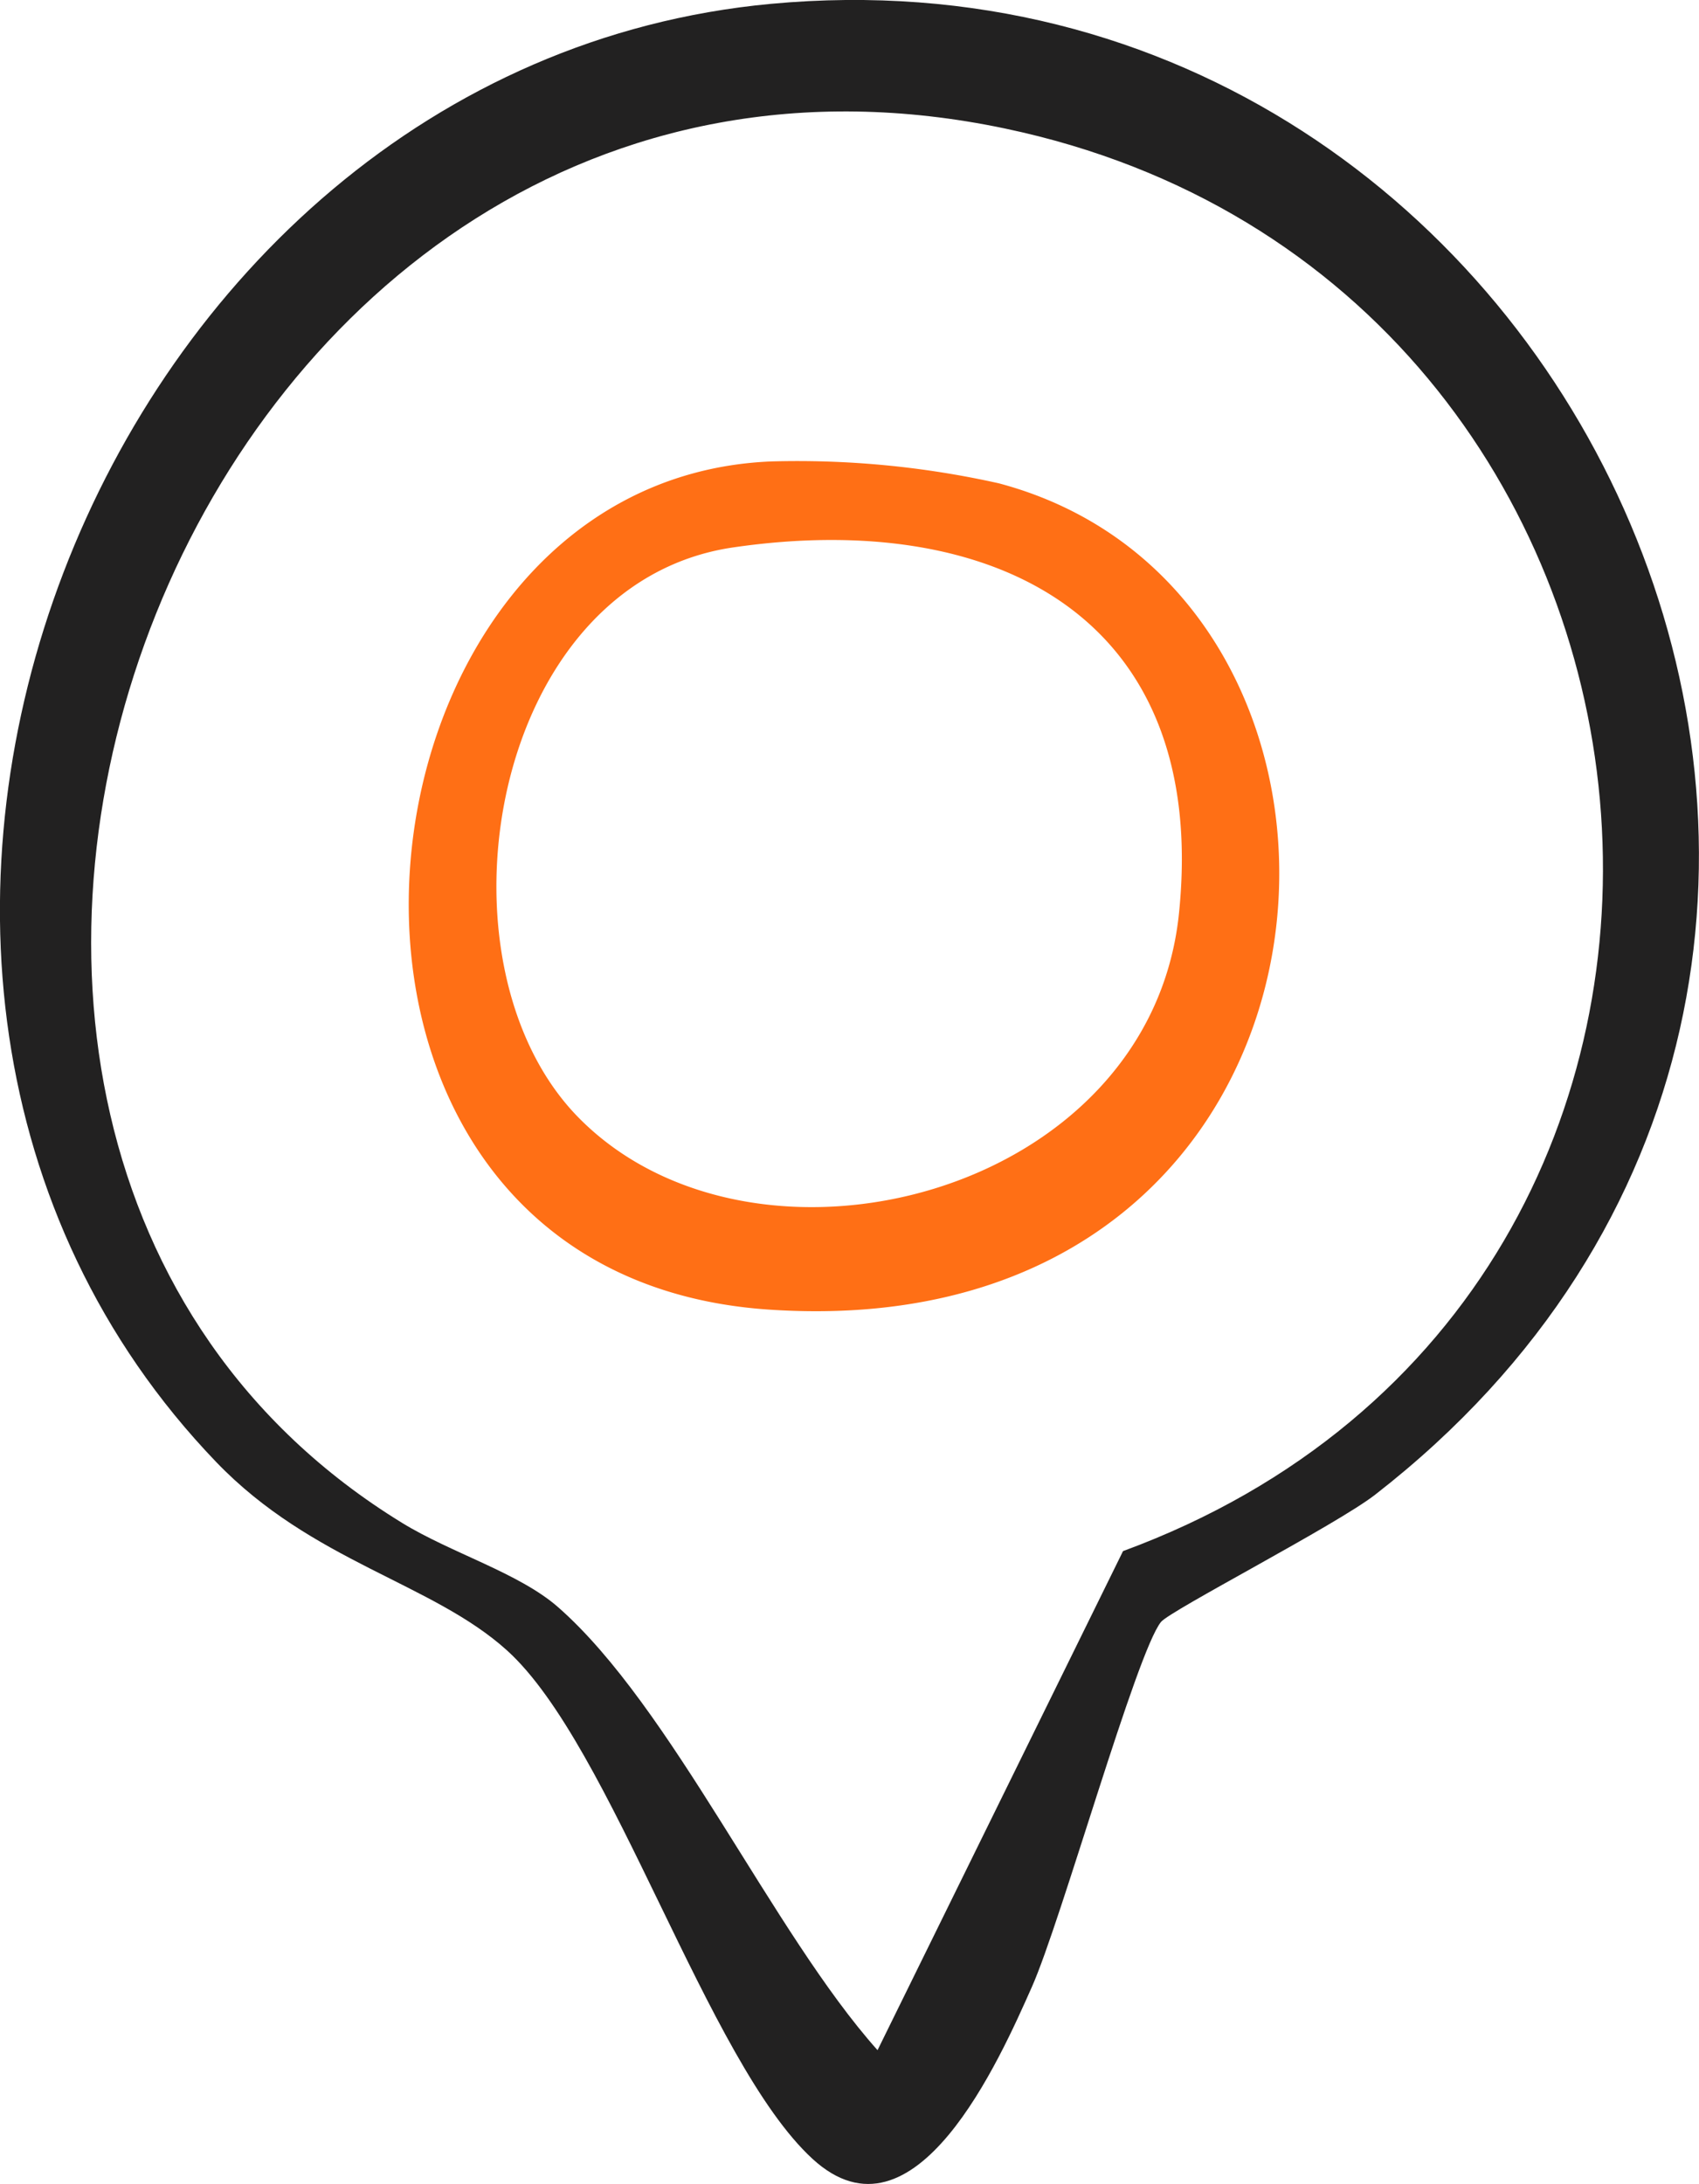
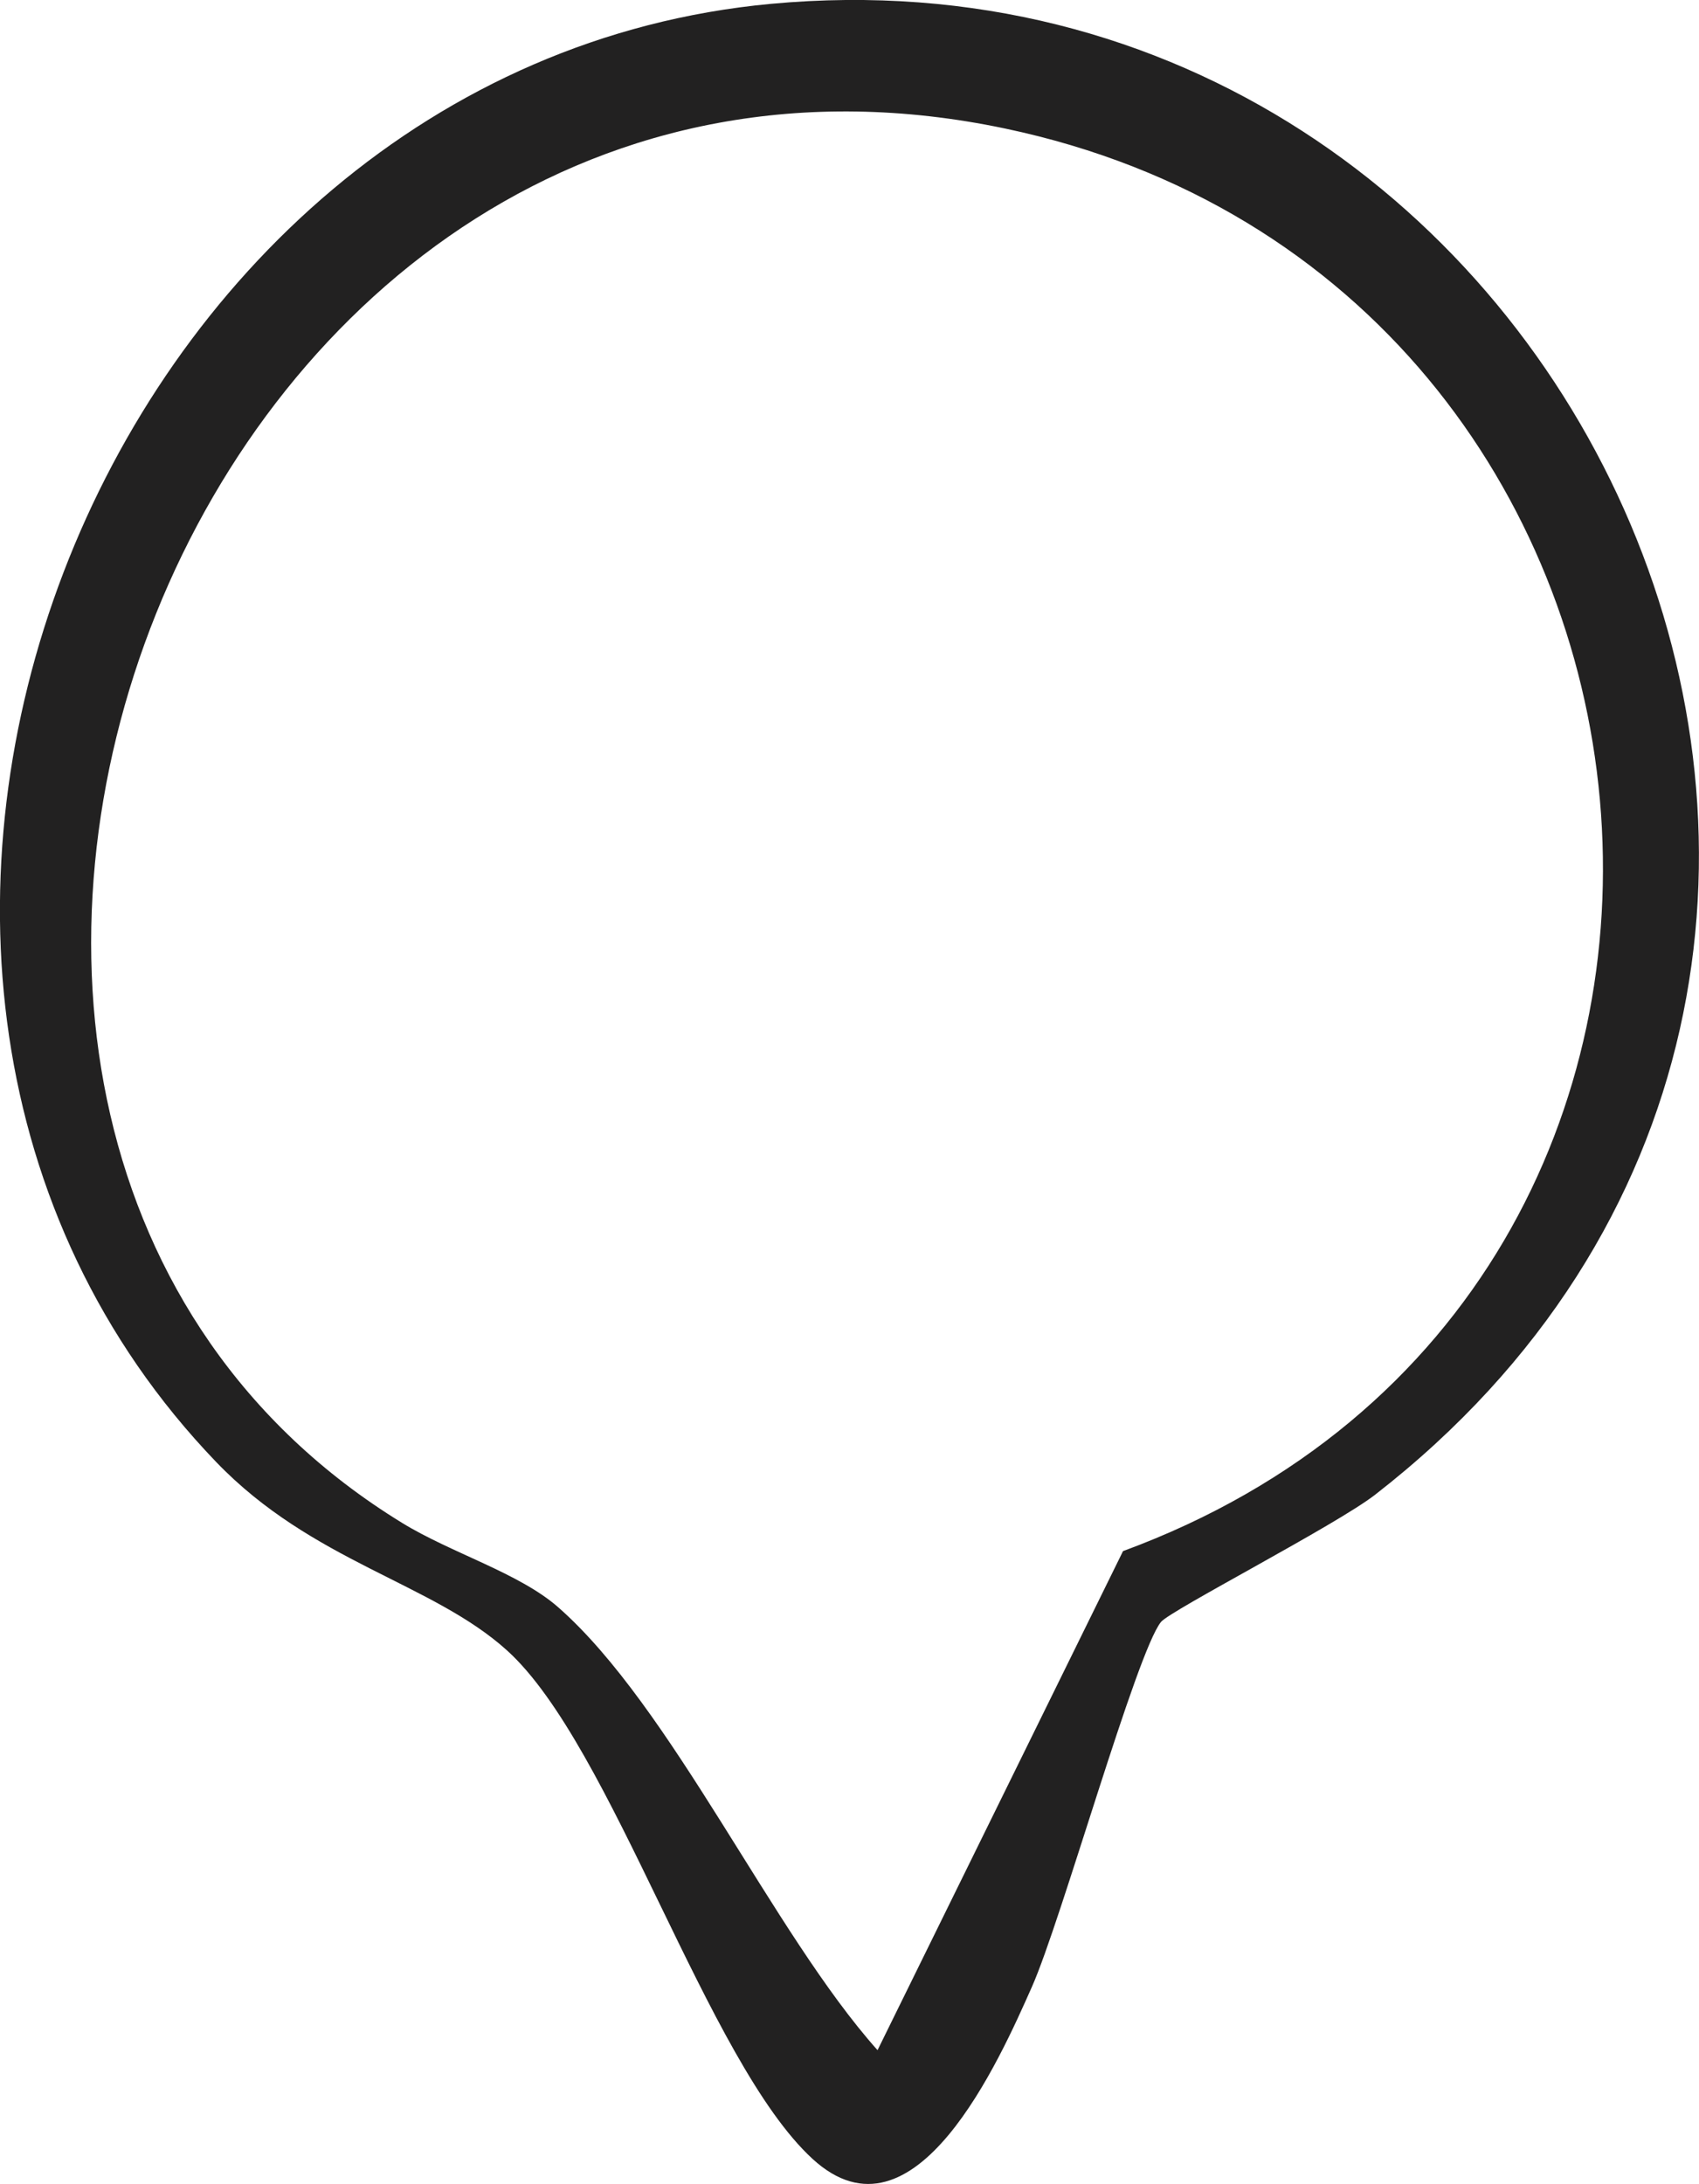
<svg xmlns="http://www.w3.org/2000/svg" width="49.789" height="63.988" viewBox="0 0 49.789 63.988">
  <g id="Gruppe_23256" data-name="Gruppe 23256" transform="translate(0 0)">
    <g id="Gruppe_23257" data-name="Gruppe 23257">
      <path id="Pfad_41618" data-name="Pfad 41618" d="M22.588.113C46.356-2.1,60.094,28.407,40.3,43.792c-1.14.887-6,3.39-6.277,3.729-.72.887-2.925,8.762-3.783,10.692-.93,2.093-3.434,7.79-6.43,5.039-3.1-2.848-5.854-12.092-8.949-14.894-2.2-1.989-5.709-2.592-8.527-5.524C-7.467,28.466,2.783,1.959,22.588.113M32.91,45.446c20.667-7.6,17.75-37.224-3.459-41.681C5.511-1.266-7.057,33.07,11.788,44.622c1.442.884,3.42,1.463,4.563,2.463,3.335,2.921,6.291,9.539,9.365,12.983Z" transform="translate(0 0)" fill="#222121" />
-       <path id="Pfad_41619" data-name="Pfad 41619" d="M38.671,31.656a27.038,27.038,0,0,1,6.682.641C57.889,35.629,56.42,57.721,38.6,56.505c-15.169-1.035-12.917-24.31.074-24.849M33.04,50.885c5.158,5.234,16.74,2.309,17.591-5.991.887-8.65-5.353-11.846-13.065-10.719-7.154,1.046-8.976,12.195-4.526,16.71" transform="translate(-16.081 -18.136)" fill="#ff6f15" />
    </g>
  </g>
</svg>